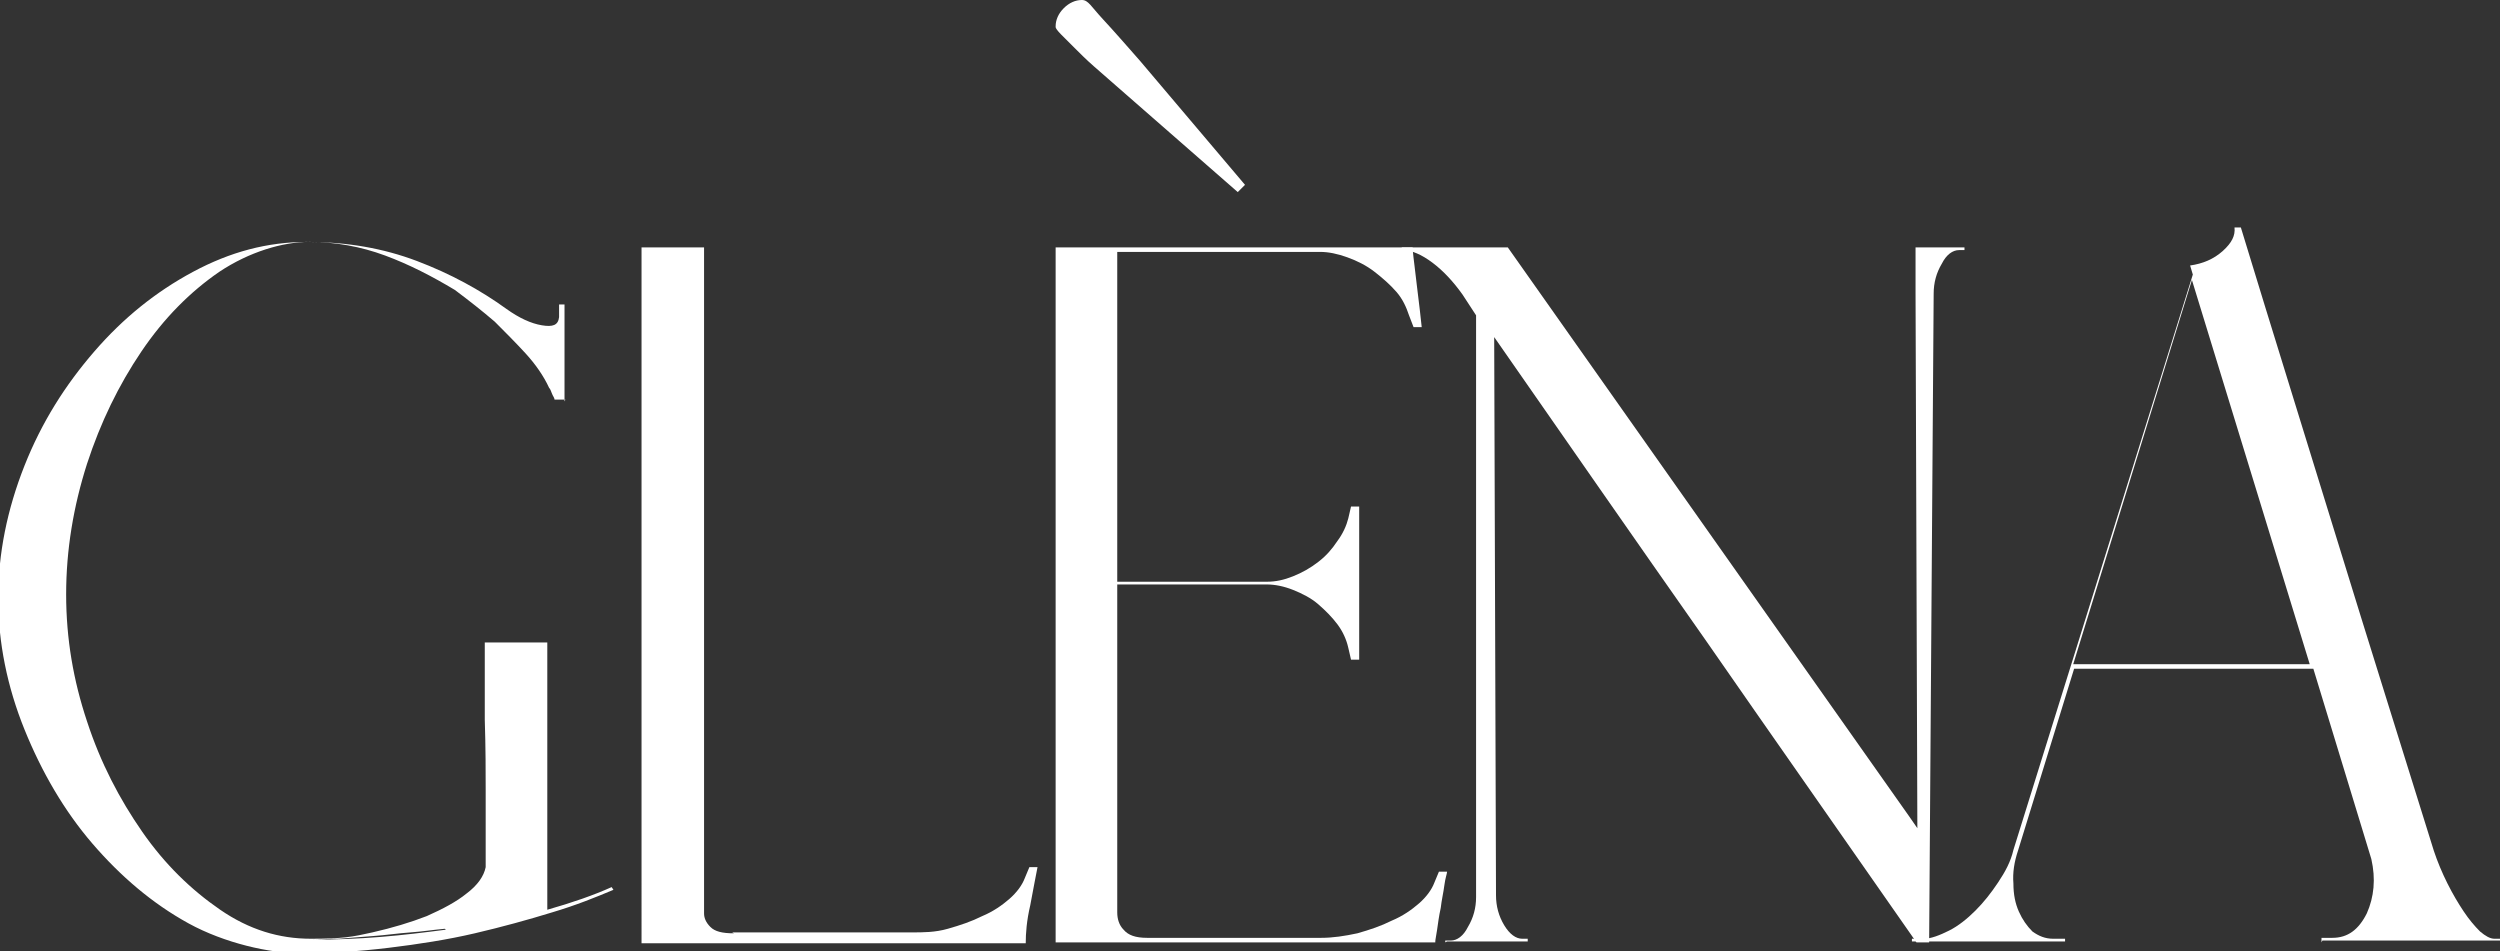
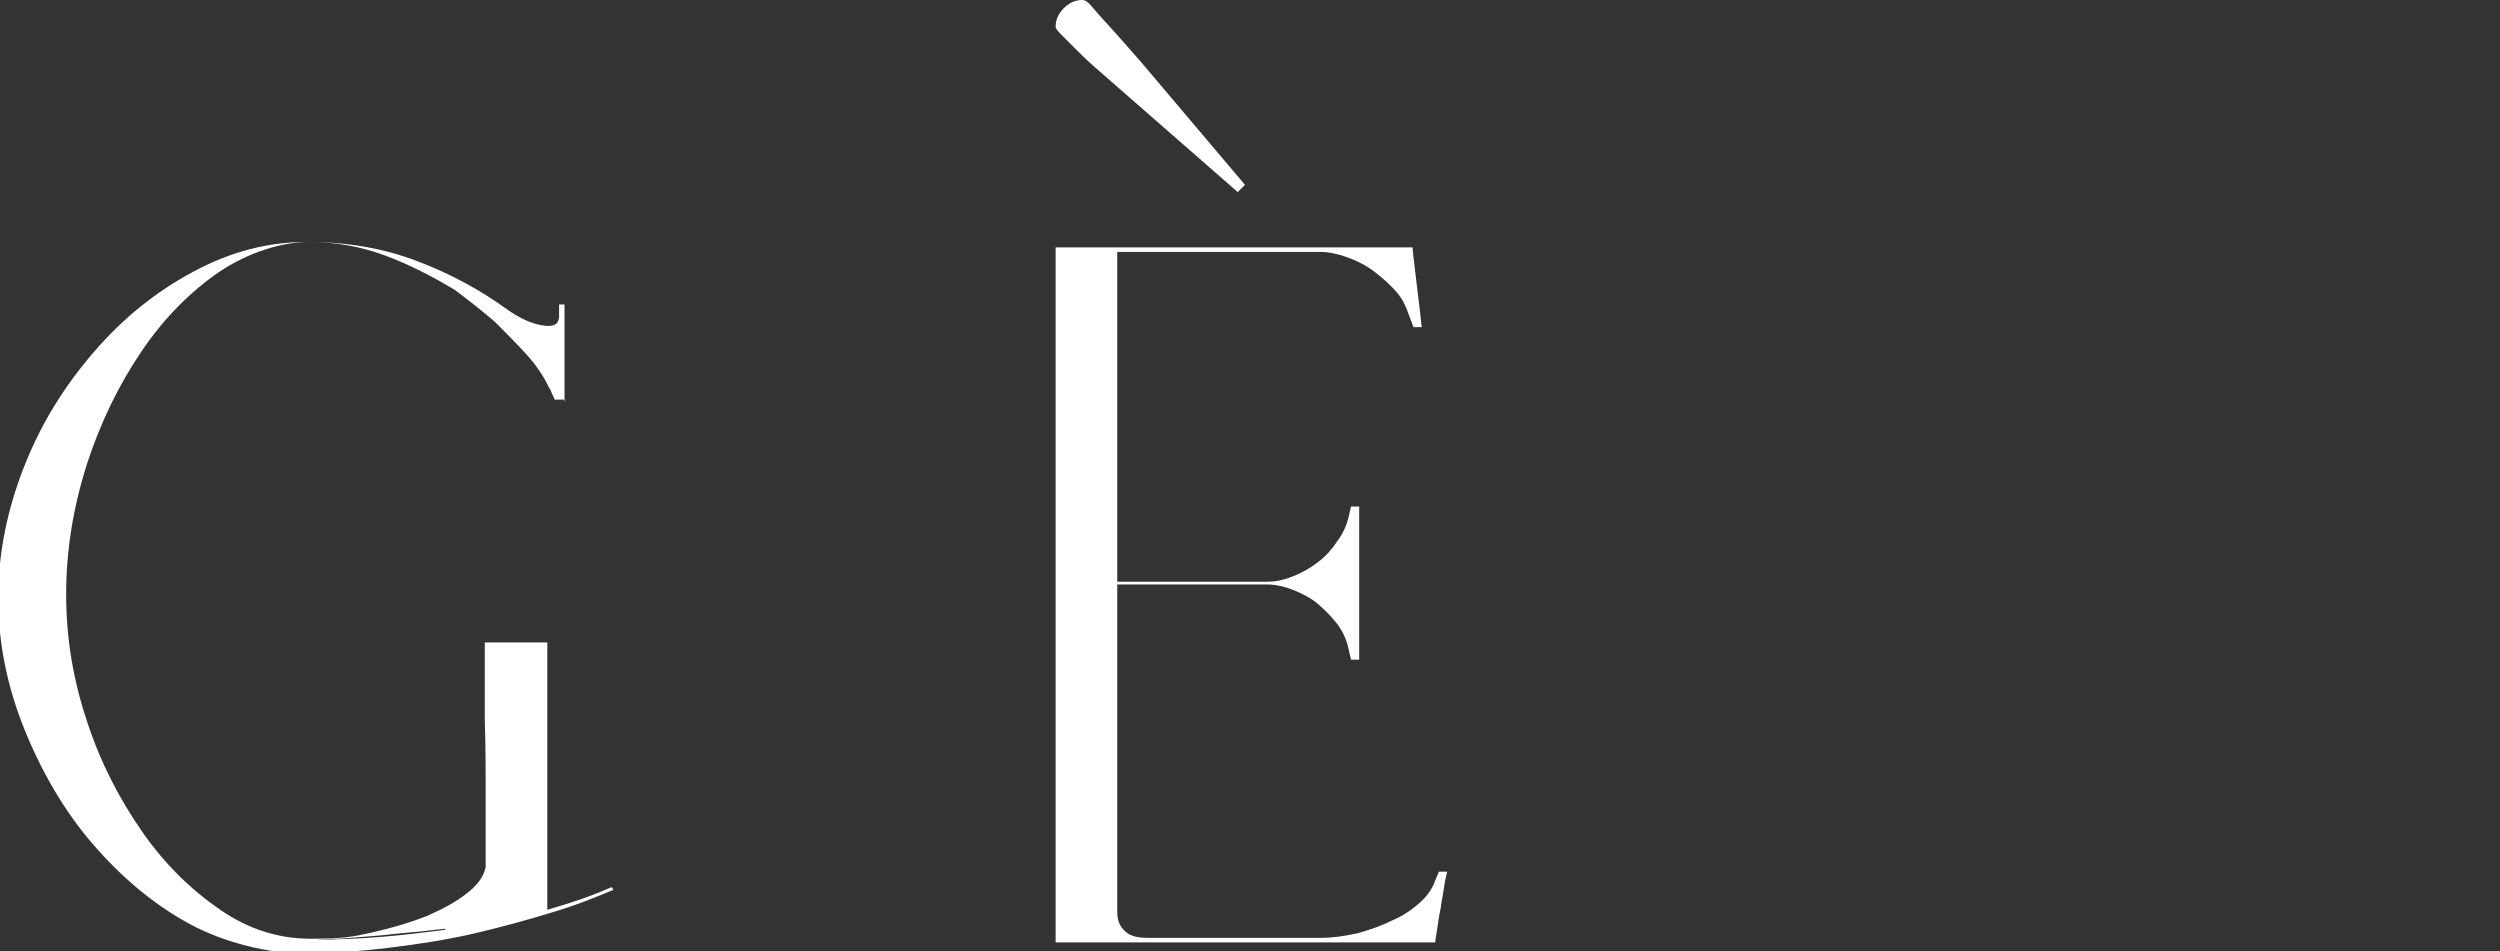
<svg xmlns="http://www.w3.org/2000/svg" viewBox="0 0 275.9 105" version="1.1" id="Layer_1">
  <rect x="0" y="0" width="275.9" height="105" fill="#333333" stroke="none" />
  <defs>
    <style>
      .st0 {
        fill: #fff;
      }
    </style>
  </defs>
  <path d="M62.4,44.1h-1.2c0-.2-.2-.4-.3-.7-.1-.3-.2-.5-.3-.6-.6-1.3-1.5-2.6-2.6-3.8s-2.3-2.4-3.4-3.5c-1.4-1.2-2.8-2.3-4.4-3.5-2.5-1.5-5-2.8-7.7-3.8-2.7-1-5.5-1.5-8.4-1.5s-6.6,1.1-9.9,3.3c-3.2,2.2-6.1,5.1-8.6,8.8s-4.5,7.8-6,12.4c-1.5,4.7-2.3,9.5-2.3,14.4s.8,9.5,2.3,14c1.5,4.6,3.6,8.6,6.1,12.2s5.4,6.4,8.6,8.6c3.2,2.2,6.5,3.2,10,3.2s4.6-.2,6.8-.7c2.2-.5,4.2-1.1,6-1.8,1.8-.8,3.3-1.6,4.4-2.5,1.2-.9,1.9-1.9,2.1-2.9v-2.9c0-1.7,0-3.6,0-5.6,0-2,0-4.6-.1-7.8v-8.5h6.9v29.5c2.8-.8,5.1-1.6,7.1-2.5l.2.3c-1.9.8-4.1,1.7-6.8,2.5-2.6.8-5.5,1.6-8.5,2.3-3,.7-6.2,1.2-9.5,1.6s-6.5.6-9.8.6-8.3-1.1-12.3-3.3c-4-2.2-7.5-5.2-10.6-8.8s-5.6-7.9-7.5-12.6c-1.9-4.7-2.9-9.6-2.9-14.5s1-9.8,2.9-14.6,4.5-8.9,7.7-12.6,6.8-6.6,10.9-8.8,8.2-3.3,12.6-3.3,8.4.7,12.1,2.1c3.7,1.4,7,3.2,9.9,5.3,1.4,1,2.7,1.6,3.9,1.8s1.8,0,1.9-.9c0-.2,0-.4,0-.7,0-.3,0-.5,0-.7h.6v10.7ZM49.1,102.5h0c-1.2.1-2.4.3-3.8.4-1.4.1-2.7.3-4.1.4-1.3.1-2.6.2-3.8.3-1.2,0-2.2.1-2.9.1,2.5,0,5-.1,7.5-.3,2.5-.2,4.9-.5,7.2-.8Z" class="st0" />
-   <path d="M80.8,102.9h19.8c1.3,0,2.6,0,4-.4,1.4-.4,2.6-.8,3.8-1.4,1.2-.5,2.2-1.2,3-1.9.8-.7,1.4-1.5,1.7-2.3l.5-1.2h.9c-.2,1.1-.5,2.5-.8,4.2-.4,1.7-.5,3.1-.5,4.2h-42.4V27.3h6.9v73.5c0,.5.2,1,.7,1.5.5.5,1.3.7,2.6.7Z" class="st0" />
  <path d="M116.5,2.9c0-.7.3-1.4.9-2s1.3-.9,2-.9,1,.7,2.3,2.1c1.3,1.4,2.6,2.9,4.1,4.6l11.6,13.7-.8.8-13.5-11.8c-.8-.7-1.6-1.4-2.4-2.1-.8-.7-1.5-1.4-2.1-2-.6-.6-1.1-1.1-1.5-1.5-.4-.4-.6-.7-.6-.8ZM158.4,104h-41.9c0,0,0-76.7,0-76.7h39.4v.2c.1,1.1.3,2.5.5,4.3.2,1.7.4,3.2.5,4.3h-.9l-.5-1.3c-.3-.9-.7-1.8-1.4-2.6-.7-.8-1.5-1.5-2.4-2.2-.9-.7-1.9-1.2-3-1.6-1.1-.4-2.1-.6-3-.6h-22.4v36.4h16.5c1,0,1.9-.2,2.9-.6,1-.4,1.9-.9,2.8-1.6s1.5-1.4,2.1-2.3c.6-.8,1-1.7,1.2-2.5l.3-1.3h.9v8.2h0v.5h0v8.2h-.9l-.3-1.3c-.2-.9-.6-1.8-1.2-2.6-.6-.8-1.3-1.5-2.1-2.2s-1.8-1.2-2.8-1.6c-1-.4-2-.6-2.9-.6h-16.5v36.2c0,.7.2,1.4.7,1.9.5.6,1.3.9,2.6.9h19.2c1.3,0,2.6-.2,4-.5,1.4-.4,2.6-.8,3.8-1.4,1.2-.5,2.2-1.2,3-1.9.8-.7,1.4-1.5,1.7-2.3l.5-1.2h.9c0,.2-.2.7-.3,1.5-.1.8-.3,1.6-.4,2.5-.2.9-.3,1.7-.4,2.4-.1.7-.2,1.1-.2,1.3Z" class="st0" />
-   <path d="M159.5,104v-.2h.6c.7,0,1.4-.5,1.9-1.5.6-1,.9-2.1.9-3.3V34.8c0,0-1.5-2.3-1.5-2.3-1-1.4-2.1-2.6-3.3-3.5-1.2-.9-2.3-1.4-3.4-1.4v-.3h11.7l44.3,62.8.9,1.3-.2-59v-5.1h5.4v.3h-.6c-.7,0-1.4.5-1.9,1.5-.6,1-.9,2.1-.9,3.3l-.5,71.6h-1.4c-7.8-11.2-15.6-22.3-23.3-33.4-7.8-11.1-15.5-22.2-23.3-33.4l.2,61.6c0,1.2.3,2.3.9,3.3.6,1,1.3,1.5,2,1.5h.6v.3h-8.9Z" class="st0" />
-   <path d="M256.2,104v-.5c0,0,1.2,0,1.2,0,1.7,0,2.9-.9,3.8-2.7.8-1.8,1-3.8.5-6l-6.4-21h-26.4l-6.2,20.1c-.4,1.2-.6,2.4-.5,3.6,0,1.2.2,2.2.6,3.1.4.9.9,1.6,1.5,2.2.7.5,1.4.8,2.3.8h1.3c0,0,0,.3,0,.3h-16.9v-.3h1.3c.8,0,1.8-.4,2.8-.9,1-.5,2-1.3,2.9-2.2.9-.9,1.7-1.9,2.5-3.1.8-1.2,1.4-2.3,1.7-3.6l19.8-63.5-.3-1c1.4-.2,2.6-.7,3.6-1.6,1-.9,1.4-1.7,1.3-2.6h.7c3.5,11.5,7.1,23,10.6,34.4,3.5,11.4,7.1,22.8,10.7,34.4.4,1.2.9,2.4,1.5,3.6s1.2,2.2,1.8,3.1c.6.9,1.2,1.6,1.8,2.2.6.5,1.1.8,1.6.8h.7c0,0,0,.2,0,.2h-19.7ZM228.9,73.3h26l-13-42.4-13.1,42.4Z" class="st0" />
</svg>